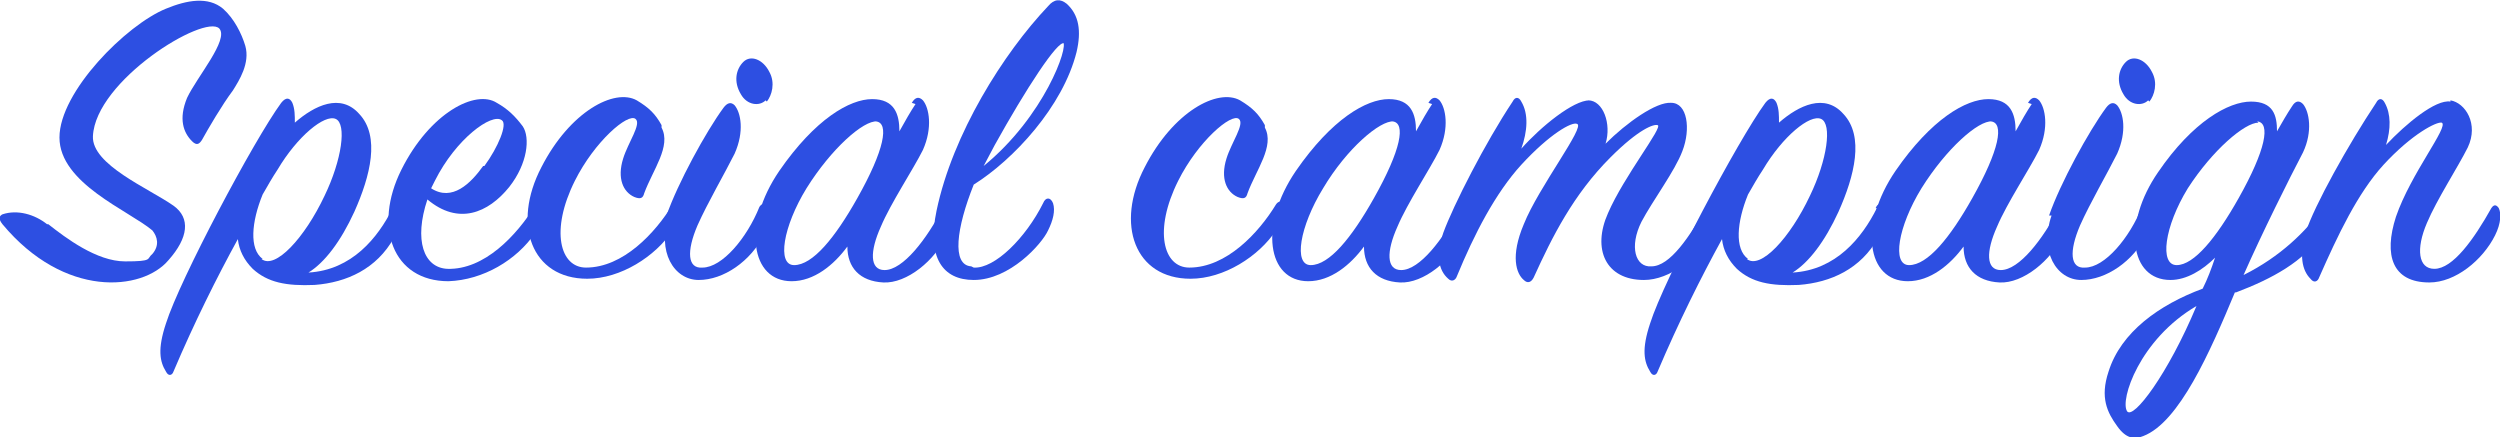
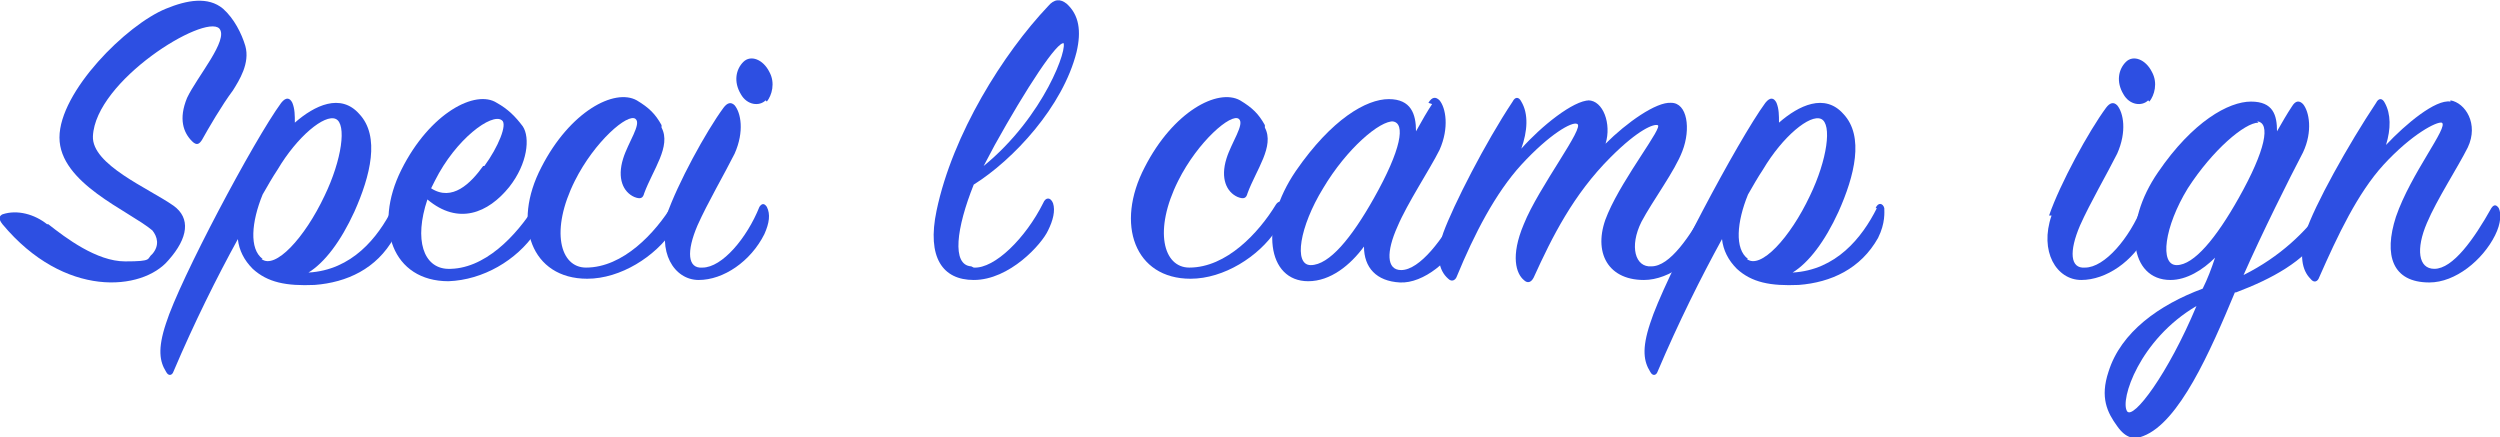
<svg xmlns="http://www.w3.org/2000/svg" id="_レイヤー_1" data-name="レイヤー 1" version="1.1" viewBox="0 0 201.8 35.3">
  <defs>
    <style>
      .cls-1 {
        fill: #2d4fe2;
        stroke-width: 0px;
      }
    </style>
  </defs>
  <path class="cls-1" d="M3.9,18.1c1.4,1.1,3.9,3,6.2,3s1.7-.2,2.2-.6c.6-.7.4-1.4,0-1.9-1.9-1.6-7.5-3.8-7.5-7.5S10.2,2,13.4.7c1.7-.7,3.4-1,4.6,0,.9.8,1.5,2,1.8,3,.4,1.4-.5,2.8-1,3.6-.9,1.2-2,3.1-2.5,4-.2.3-.4.5-.8.1-.7-.7-1.1-1.8-.4-3.5.8-1.7,3.4-4.7,2.6-5.6-1.2-1.2-10,4.2-10.2,8.7-.1,2.3,4.5,4.2,6.5,5.6,1.4,1,1.2,2.6-.4,4.4-2.1,2.5-8.4,3.1-13.4-2.9-.4-.5-.2-.7,0-.8,1.2-.4,2.6,0,3.6.8Z" />
  <path class="cls-1" d="M31.6,16.8c.2-.5.6-.4.7,0,0,.3.1,1.2-.5,2.4-1.4,2.5-3.8,3.6-6.4,3.8-2.3.1-3.8-.2-5-1.3-.7-.7-1.1-1.5-1.2-2.4-1.7,3.1-3.5,6.7-5.2,10.7-.1.3-.4.4-.6,0-.5-.8-.7-1.8,0-3.9,1.1-3.5,7.1-14.8,9.3-17.8.4-.5.7-.4.9,0,.2.5.2,1,.2,1.6,1.6-1.4,3.7-2.4,5.2-.7,1.7,1.8.9,5-.4,7.9-1.1,2.4-2.4,4.1-3.7,4.9,3.5-.2,5.6-2.8,6.8-5.2ZM21.1,20.9c1.1.9,3.5-1.7,5.1-5.1,1.4-2.9,1.8-5.8.9-6.2-.9-.4-3.1,1.4-4.7,4.1-.4.6-.8,1.3-1.2,2-.9,2.2-1.1,4.4,0,5.2Z" />
  <path class="cls-1" d="M36.1,21.7c3,.1,5.6-2.7,7.1-5.1.2-.3.5-.3.6,0,.1.3,0,1.3-.6,2.2-1.5,2.2-4.2,3.8-7,3.9-4.5,0-6.1-4.4-3.8-9,2.3-4.6,6-6.5,7.7-5.4.9.5,1.5,1.1,2.1,1.9.6.9.4,3-1.1,4.9-1.7,2.1-4.1,3.1-6.6,1-1.1,3.3-.3,5.5,1.6,5.6ZM39.1,13.4c1.1-1.5,1.9-3.4,1.4-3.7-.8-.6-3.7,1.5-5.4,4.9-.1.2-.2.4-.3.6,1.7,1.1,3.2-.4,4.2-1.8Z" />
  <path class="cls-1" d="M53.4,10.3c.8,1.5-.7,3.4-1.4,5.3-.1.4-.3.5-.8.3-.9-.4-1.4-1.5-.9-3.1.4-1.3,1.5-2.8,1-3.2-.6-.5-3.3,1.8-4.9,5-2,4-1.2,7,.9,7,3,0,5.6-2.8,7-5.1.2-.3.5-.3.6,0,.1.3,0,1.2-.6,2.1-1.4,2.1-4.2,3.9-6.9,3.9-4.5,0-6.1-4.4-3.7-9,2.3-4.5,5.9-6.4,7.7-5.4,1,.6,1.5,1.1,2,2Z" />
  <path class="cls-1" d="M53.8,17.4c.9-2.6,3.2-6.8,4.6-8.7.3-.4.6-.5.9-.2.5.6.8,2.1,0,3.9-.8,1.6-2.2,4-3,5.8-.9,2.1-.8,3.5.4,3.4,1.6,0,3.6-2.4,4.6-4.9.2-.3.4-.3.6,0,.3.6.2,1.3-.2,2.2-1.1,2.2-3.3,3.7-5.3,3.7s-3.4-2.3-2.4-5.2ZM61.8,8.1c-.5.5-1.5.4-2-.5-.6-1-.4-2,.2-2.6s1.6-.2,2.1.8c.5.9.2,1.9-.2,2.4Z" />
-   <path class="cls-1" d="M73.6,8.3c.3-.5.6-.5.9-.2.5.6.8,2.2,0,4-.8,1.6-2.6,4.3-3.4,6.2-.9,2-.9,3.5.3,3.5,1.5,0,3.4-2.5,4.7-5,.2-.3.4-.4.6,0,.1.3.1,1.2-.3,2.2-.9,2-3.2,3.9-5.1,3.8-1.9-.1-2.9-1.2-2.9-2.9-1.1,1.5-2.7,2.8-4.5,2.8-3.3,0-4-4.5-1-8.9,2.9-4.2,5.7-5.8,7.5-5.8s2.2,1.2,2.2,2.6c.5-.9.9-1.6,1.3-2.2ZM70.8,9.8c-1.1-.1-3.7,2.2-5.7,5.4-1.9,3.1-2.4,6.2-1,6.2,1.5,0,3.3-2.2,5.1-5.4,2.2-3.9,2.6-6.1,1.5-6.2Z" />
  <path class="cls-1" d="M78.6,21.6c1.7.1,4.2-2.4,5.6-5.2.2-.5.6-.5.8,0,.2.6,0,1.4-.4,2.2-.5,1.1-3.1,4-6,4-2.5,0-3.8-1.8-3-5.6,1.3-6.2,5.4-12.7,9-16.5.5-.6,1-.6,1.5-.2,1,.9,1.2,2.2.8,3.9-1.1,4.4-5.1,8.7-8.3,10.7-1.4,3.5-1.8,6.5-.2,6.6ZM85.9,3.5c-.5-.3-3.1,3.7-5.6,8.2-.3.6-.6,1.1-.9,1.7,4.9-4,6.9-9.7,6.4-10Z" />
  <path class="cls-1" d="M102.1,10.3c.8,1.5-.7,3.4-1.4,5.3-.1.4-.3.5-.8.3-.9-.4-1.4-1.5-.9-3.1.4-1.3,1.5-2.8,1-3.2-.6-.5-3.3,1.8-4.9,5-2,4-1.2,7,.9,7,3,0,5.6-2.8,7-5.1.2-.3.5-.3.6,0,.1.3,0,1.2-.6,2.1-1.4,2.1-4.2,3.9-6.9,3.9-4.5,0-6.1-4.4-3.7-9,2.3-4.5,5.9-6.4,7.7-5.4,1,.6,1.5,1.1,2,2Z" />
  <path class="cls-1" d="M115.3,8.3c.3-.5.6-.5.9-.2.5.6.8,2.2,0,4-.8,1.6-2.6,4.3-3.4,6.2-.9,2-.9,3.5.3,3.5,1.5,0,3.4-2.5,4.7-5,.2-.3.4-.4.6,0,.1.3.1,1.2-.3,2.2-.9,2-3.2,3.9-5.1,3.8-1.9-.1-2.9-1.2-2.9-2.9-1.1,1.5-2.7,2.8-4.5,2.8-3.3,0-4-4.5-1-8.9,2.9-4.2,5.7-5.8,7.5-5.8s2.2,1.2,2.2,2.6c.5-.9.9-1.6,1.3-2.2ZM112.5,9.8c-1.1-.1-3.8,2.2-5.7,5.4-1.9,3.1-2.4,6.2-1,6.2,1.5,0,3.3-2.2,5.1-5.4,2.2-3.9,2.6-6.1,1.5-6.2Z" />
  <path class="cls-1" d="M128.2,8.1c1.2,0,1.9,1.9,1.4,3.5,1.7-1.7,4.1-3.4,5.3-3.3,1.3,0,1.6,2.1.9,3.9-.6,1.6-2.4,4-3.3,5.7-1,2-.5,3.7.8,3.6,1.5,0,3.1-2.4,4.5-4.9.2-.3.5-.3.6,0s0,1.4-.3,2.2c-1,2-3.3,3.8-5.4,3.8-3.1,0-4.2-2.5-2.9-5.4,1.3-3,4.5-7,4-7.1-.3-.1-1.5.3-3.8,2.6-3,3-4.7,6.4-6.2,9.7-.2.4-.5.5-.8.2-.6-.5-1.1-1.9,0-4.5,1.2-3,5-7.9,4.3-8.1-.4-.2-2.2.8-4.5,3.3-2.1,2.3-3.8,5.6-5.2,9-.1.3-.4.5-.7.2-.8-.7-1-1.9-.4-3.7.8-2.2,3.4-7.3,5.6-10.6.2-.4.5-.4.7,0,.6,1,.5,2.4,0,3.8,1.6-1.8,4.2-3.9,5.5-3.9Z" />
  <path class="cls-1" d="M151.4,16.8c.2-.5.6-.4.7,0,0,.3.1,1.2-.5,2.4-1.4,2.5-3.8,3.6-6.4,3.8-2.3.1-3.8-.2-5-1.3-.7-.7-1.1-1.5-1.2-2.4-1.7,3.1-3.5,6.7-5.2,10.7-.1.3-.4.4-.6,0-.5-.8-.7-1.8,0-3.9,1.1-3.5,7.1-14.8,9.3-17.8.4-.5.7-.4.9,0,.2.5.2,1,.2,1.6,1.6-1.4,3.7-2.4,5.2-.7,1.7,1.8.9,5-.4,7.9-1.1,2.4-2.4,4.1-3.7,4.9,3.5-.2,5.6-2.8,6.8-5.2ZM141,20.9c1.1.9,3.5-1.7,5.1-5.1,1.4-2.9,1.8-5.8.9-6.2-.9-.4-3.1,1.4-4.7,4.1-.4.6-.8,1.3-1.2,2-.9,2.2-1.1,4.4,0,5.2Z" />
-   <path class="cls-1" d="M163.7,8.3c.3-.5.6-.5.9-.2.5.6.8,2.2,0,4-.8,1.6-2.6,4.3-3.4,6.2-.9,2-.9,3.5.3,3.5,1.5,0,3.4-2.5,4.7-5,.2-.3.4-.4.6,0,.1.3.1,1.2-.3,2.2-.9,2-3.2,3.9-5.1,3.8-1.9-.1-2.9-1.2-2.9-2.9-1.1,1.5-2.7,2.8-4.5,2.8-3.3,0-4-4.5-1-8.9,2.9-4.2,5.7-5.8,7.5-5.8s2.2,1.2,2.2,2.6c.5-.9.9-1.6,1.3-2.2ZM160.8,9.8c-1.1-.1-3.7,2.2-5.7,5.4-1.9,3.1-2.4,6.2-1,6.2,1.5,0,3.3-2.2,5.1-5.4,2.2-3.9,2.6-6.1,1.5-6.2Z" />
  <path class="cls-1" d="M165.4,17.4c.9-2.6,3.2-6.8,4.6-8.7.3-.4.6-.5.9-.2.5.6.8,2.1,0,3.9-.8,1.6-2.2,4-3,5.8-.9,2.1-.8,3.5.4,3.4,1.6,0,3.6-2.4,4.6-4.9.2-.3.4-.3.6,0,.3.6.2,1.3-.2,2.2-1.1,2.2-3.3,3.7-5.3,3.7s-3.4-2.3-2.4-5.2ZM173.4,8.1c-.5.5-1.5.4-2-.5-.6-1-.4-2,.2-2.6s1.6-.2,2.1.8c.5.9.2,1.9-.2,2.4Z" />
  <path class="cls-1" d="M180.4,23.6c-2,4.8-4.5,10.5-7.4,11.6-.7.3-1.4.2-2.1-.8-.8-1.1-1.4-2.3-.7-4.4,1-3.2,4.1-5.4,7.6-6.7.4-.8.7-1.6,1-2.5-1,1-2.3,1.8-3.6,1.8-3.3,0-3.9-4.5-1-8.7,2.8-4.1,5.7-5.7,7.5-5.7s2.1,1.1,2.1,2.4c.4-.7.8-1.4,1.2-2,.3-.5.6-.5.9-.2.5.6.8,2.2,0,3.9-1.1,2.1-3.3,6.5-4.8,9.9,3-1.5,5-3.5,6.4-5.4.2-.3.5-.3.6,0,0,.3-.1,1.1-.7,2.1-1.4,2.2-4,3.6-6.9,4.7ZM171.7,33.2c.5.7,3.3-3,5.6-8.5-4.6,2.7-6.2,7.6-5.6,8.5ZM182.3,9.9c-1.1,0-3.7,2.2-5.7,5.3-1.9,3.1-2.3,6.2-.9,6.2,1.4,0,3.2-2.2,5-5.4,2.2-3.9,2.6-6.1,1.5-6.2Z" />
  <path class="cls-1" d="M197.8,8.1c1.2.2,2.3,1.9,1.4,3.8-.8,1.6-2.5,4.2-3.3,6.1-.9,2.1-.7,3.7.6,3.7,1.5,0,3.2-2.4,4.6-4.9.2-.3.4-.3.6,0,.2.4.2,1.2-.3,2.2-1,2-3.2,3.8-5.3,3.8-3,0-3.7-2.2-2.7-5.3,1.2-3.5,4.3-7.3,3.7-7.6-.4-.1-2.4.9-4.7,3.4-2.1,2.3-3.7,5.7-5.2,9.1-.1.3-.4.5-.7.1-.7-.7-.9-1.9-.4-3.7.7-2.2,3.5-7.2,5.7-10.5.2-.4.5-.4.7,0,.5.9.5,2.1.1,3.4,1.6-1.7,4-3.7,5.2-3.5Z" />
</svg>